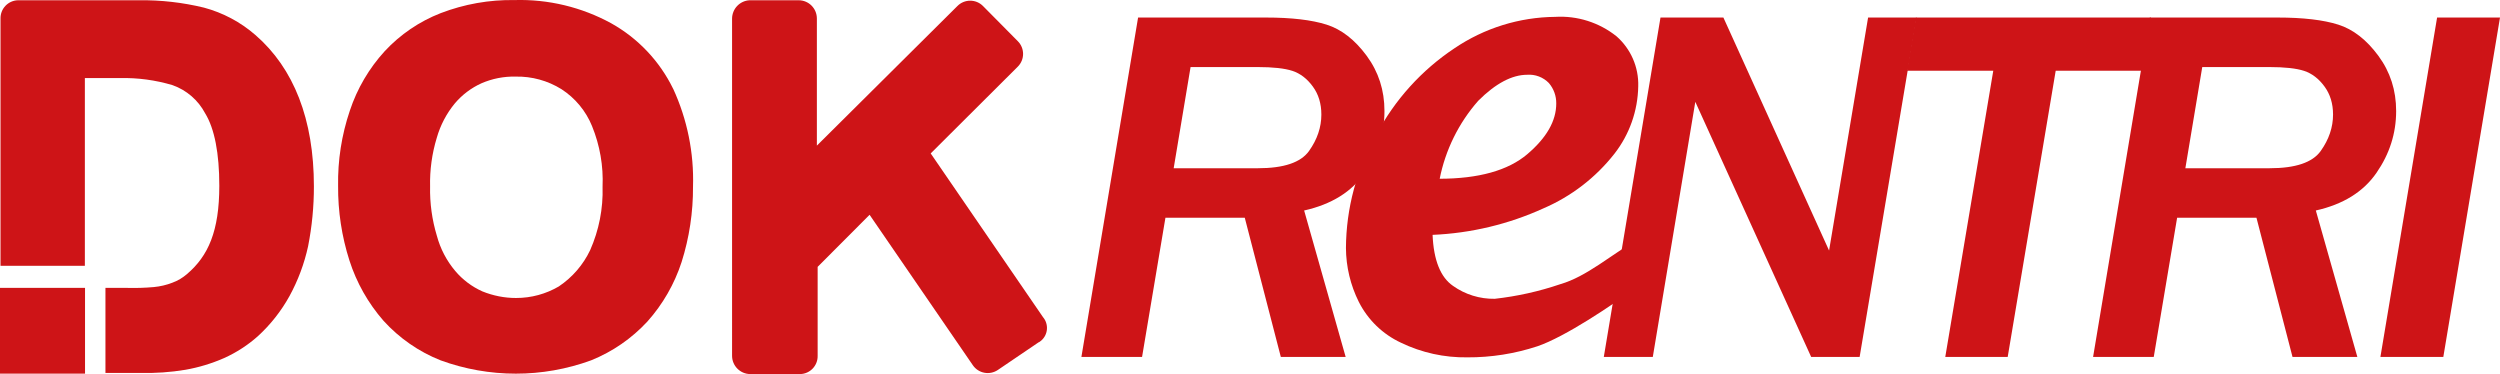
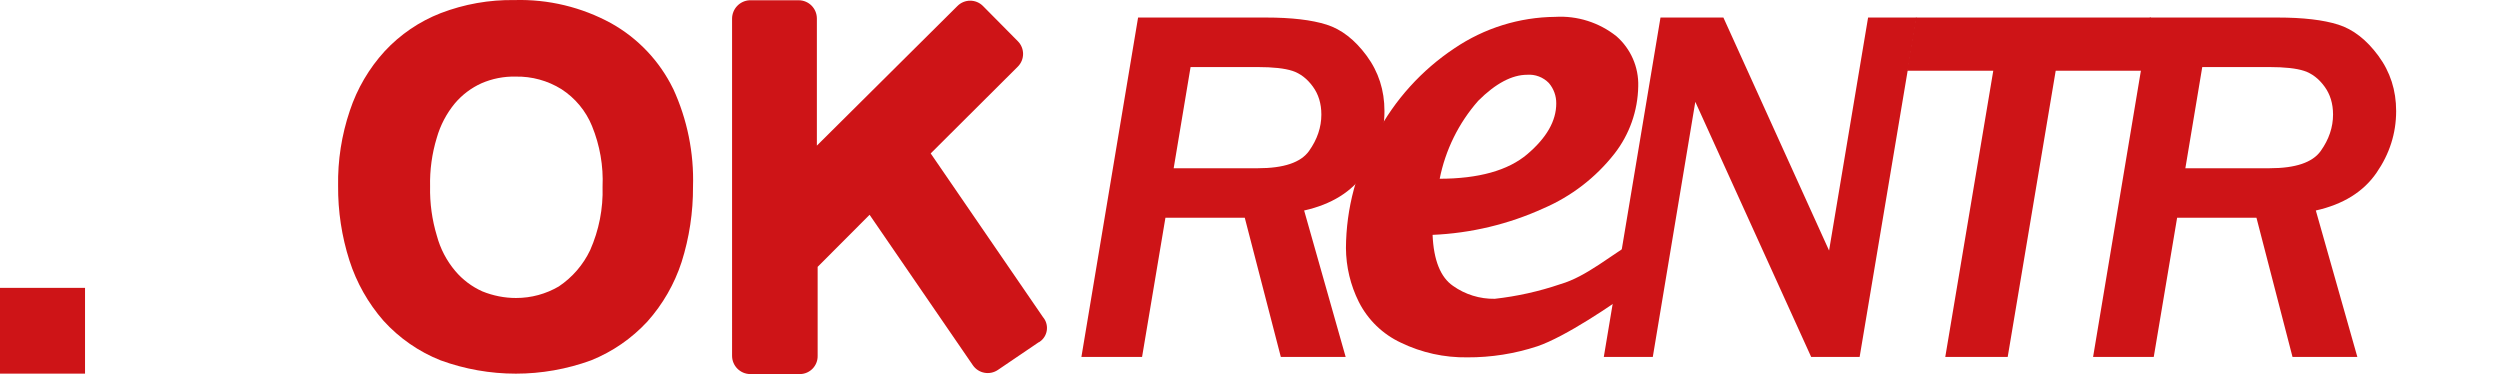
<svg xmlns="http://www.w3.org/2000/svg" id="Livello_2" data-name="Livello 2" viewBox="0 0 779.71 116.66">
  <defs>
    <style>
      .cls-1 {
        fill: #ce1417;
        stroke-width: 0px;
      }
    </style>
  </defs>
  <g id="Livello_1-2" data-name="Livello 1">
    <g>
      <g id="Livello_2-2" data-name="Livello 2">
        <g id="Edok">
          <g id="Edok_Bianco" data-name="Edok Bianco">
            <path class="cls-1" d="m209.94,27.69c-4.2-8.62-10.94-15.74-19.3-20.42C181.41,2.22,171.01-.28,160.5.02c-7.88-.13-15.71,1.26-23.06,4.08-6.64,2.59-12.6,6.64-17.45,11.86-4.9,5.36-8.61,11.69-10.89,18.58-2.55,7.55-3.79,15.49-3.65,23.46-.06,7.88,1.13,15.72,3.53,23.23,2.22,6.93,5.84,13.33,10.63,18.81,4.92,5.42,11.01,9.65,17.82,12.35,15.15,5.53,31.76,5.53,46.91,0,6.69-2.69,12.7-6.84,17.59-12.13,4.8-5.38,8.43-11.7,10.66-18.56,2.4-7.6,3.59-15.52,3.55-23.48.33-10.52-1.79-20.98-6.19-30.54Zm-35.57,61.6c-4.07,2.4-8.71,3.66-13.44,3.65-3.6,0-7.17-.71-10.51-2.07-3.25-1.46-6.14-3.63-8.44-6.36-2.69-3.19-4.65-6.94-5.73-10.97-1.51-4.99-2.22-10.18-2.11-15.38-.12-5.13.58-10.25,2.08-15.17,1.12-3.94,3.04-7.6,5.65-10.76,2.27-2.68,5.11-4.82,8.3-6.26,3.35-1.45,6.98-2.17,10.63-2.08,5.05-.11,10.02,1.25,14.31,3.92,4.28,2.77,7.61,6.78,9.53,11.5,2.45,6,3.58,12.46,3.29,18.94.21,6.8-1.12,13.55-3.87,19.77-2.17,4.56-5.52,8.45-9.71,11.27Z" />
            <path class="cls-1" d="m323.94,106.75l-12.72,8.63c-2.57,1.74-6.06,1.08-7.81-1.48l-32.2-46.91-16.2,16.24v27.75c.06,3.07-2.37,5.62-5.45,5.69h-15.63c-3.08-.06-5.57-2.55-5.61-5.64V5.81c.02-3.05,2.4-5.56,5.45-5.73h15.38c3.1.04,5.59,2.54,5.62,5.64h0v39.7L298.63,1.85c2.19-2.18,5.73-2.18,7.92,0h0l10.89,11c2.19,2.19,2.19,5.74,0,7.93,0,0,0,0,0,0h0l-27.17,27.07,35.02,51.05c1.86,2.19,1.61,5.47-.57,7.34-.21.17-.42.33-.65.48l-.12.03Z" />
-             <path class="cls-1" d="m97.9,58.13c.01,6.27-.6,12.53-1.81,18.68-1.18,5.42-3.13,10.64-5.79,15.51-2.59,4.69-5.93,8.93-9.88,12.54h0c-3.14,2.79-6.68,5.08-10.51,6.81-3.87,1.7-7.93,2.93-12.09,3.66-4.64.77-9.34,1.1-14.04.98h-10.89v-26.52h6.81c2.77.07,5.54-.01,8.3-.26,1.97-.19,3.91-.64,5.76-1.36,1.68-.62,3.24-1.54,4.59-2.72h0c6.59-5.62,10.05-13.34,10.05-27.5,0-10.14-1.48-17.82-4.41-22.6-2.16-4.1-5.79-7.24-10.16-8.79-5.34-1.6-10.9-2.34-16.47-2.21h-10.89v58.54H.16V5.81C.09,2.72,2.52.16,5.61.08h37.75c6.82-.09,13.63.69,20.26,2.3,5.92,1.59,11.41,4.51,16.04,8.54,11.99,10.41,18.24,26.32,18.24,47.21Z" />
            <rect class="cls-1" y="89.78" width="26.52" height="26.75" />
          </g>
        </g>
      </g>
      <g>
        <g>
          <path class="cls-1" d="m419.71,111.33h-20.24l-11.25-43.43h-24.74l-7.29,43.43h-18.92l17.68-105.86h39.86c7.96,0,14.27.74,18.92,2.21,4.65,1.47,8.83,4.72,12.52,9.73,3.7,5.02,5.54,10.75,5.54,17.22,0,6.93-2.04,13.35-6.13,19.27-4.08,5.92-10.39,9.84-18.92,11.75l12.95,45.68Zm-53.67-58.86h26.29c8.07,0,13.38-1.79,15.94-5.39s3.84-7.38,3.84-11.36c0-3.41-.89-6.33-2.68-8.76-1.78-2.43-3.89-4.04-6.32-4.85-2.43-.8-6.08-1.2-10.93-1.2h-20.86l-5.27,31.56Z" />
          <path class="cls-1" d="m580,111.33h-15.12l-36.14-79.57-13.26,79.57h-15.28l17.68-105.86h19.62l32.96,72.67,12.17-72.67h15.12l-17.76,105.86Z" />
          <path class="cls-1" d="m668.05,22.06h-26.91l-14.97,89.26h-19.47l14.97-89.26h-26.91l2.79-16.6h73.29l-2.79,16.6Z" />
          <path class="cls-1" d="m735.24,111.33h-20.24l-11.25-43.43h-24.74l-7.29,43.43h-18.92l17.68-105.86h39.86c7.96,0,14.27.74,18.92,2.21,4.65,1.47,8.83,4.72,12.52,9.73,3.7,5.02,5.54,10.75,5.54,17.22,0,6.93-2.04,13.35-6.13,19.27-4.08,5.92-10.39,9.84-18.92,11.75l12.95,45.68Zm-53.67-58.86h26.29c8.07,0,13.38-1.79,15.94-5.39s3.84-7.38,3.84-11.36c0-3.41-.89-6.33-2.68-8.76-1.78-2.43-3.89-4.04-6.32-4.85-2.43-.8-6.08-1.2-10.93-1.2h-20.86l-5.27,31.56Z" />
-           <path class="cls-1" d="m762.03,111.33h-19.62l17.68-105.86h19.62l-17.68,105.86Z" />
        </g>
        <g id="Livello_2-3" data-name="Livello 2">
          <g id="Edok-2" data-name="Edok">
            <g id="Edok_Bianco-2" data-name="Edok Bianco">
              <path class="cls-1" d="m511.12,89.05c-8.02,6.01-23.09,16.06-31.64,18.95-7.05,2.32-14.42,3.49-21.84,3.45-7.16.11-14.26-1.45-20.71-4.57-5.68-2.64-10.3-7.12-13.13-12.71-2.61-5.22-3.98-10.97-4.02-16.81.07-12.38,3.32-24.54,9.45-35.3,5.75-10.91,14.15-20.2,24.42-27.02,9.28-6.27,20.2-9.68,31.4-9.78,6.89-.41,13.7,1.75,19.1,6.05,4.48,3.93,6.97,9.65,6.79,15.61-.13,7.63-2.73,15-7.42,21.02-5.84,7.45-13.46,13.31-22.16,17.05-10.88,4.95-22.61,7.75-34.56,8.26.32,7.89,2.48,13.24,6.37,15.91,3.8,2.7,8.37,4.11,13.03,4.03,6.97-.78,13.83-2.31,20.47-4.57,8.14-2.35,15.62-9.01,24.42-14.17l.02,14.59Zm-62.27-33.3c12.26,0,21.5-2.56,27.51-7.68,6.01-5.12,9.01-10.36,9.01-15.8.03-2.33-.78-4.59-2.3-6.37-1.76-1.82-4.25-2.77-6.77-2.58-4.69,0-9.83,2.67-15.29,8.14-6.08,6.92-10.22,15.33-12.01,24.37" />
            </g>
          </g>
        </g>
      </g>
    </g>
  </g>
</svg>